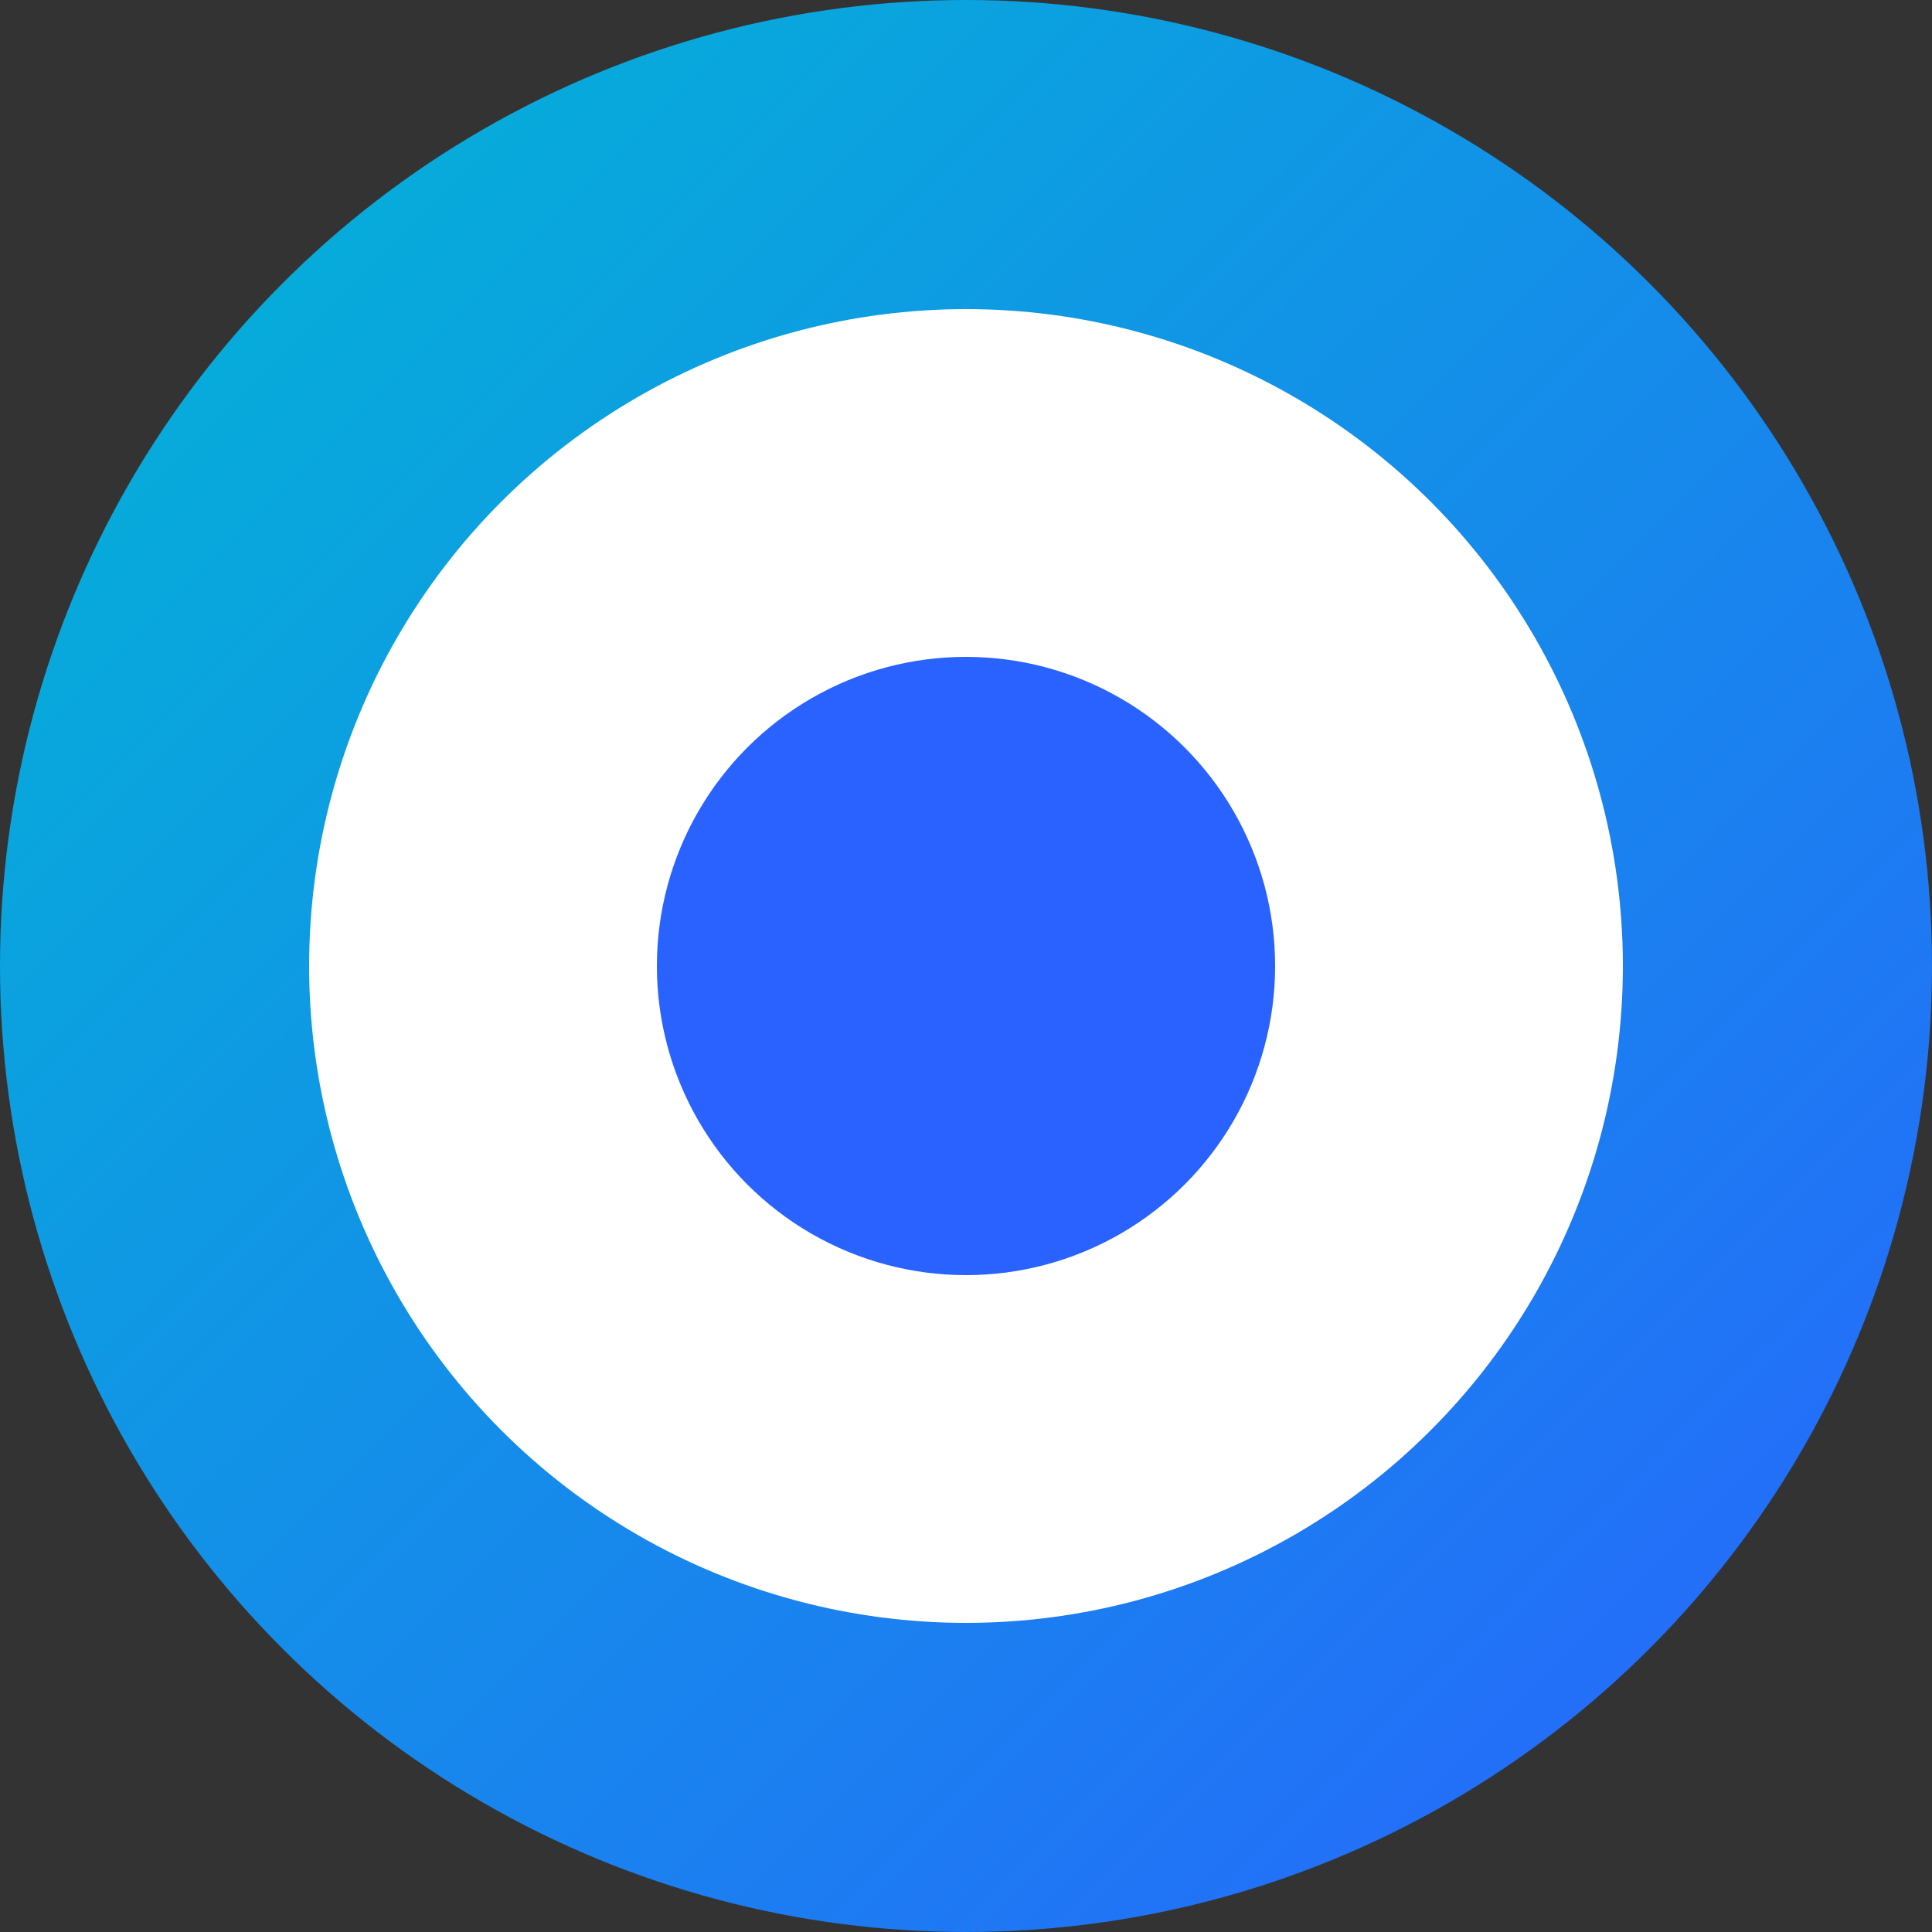
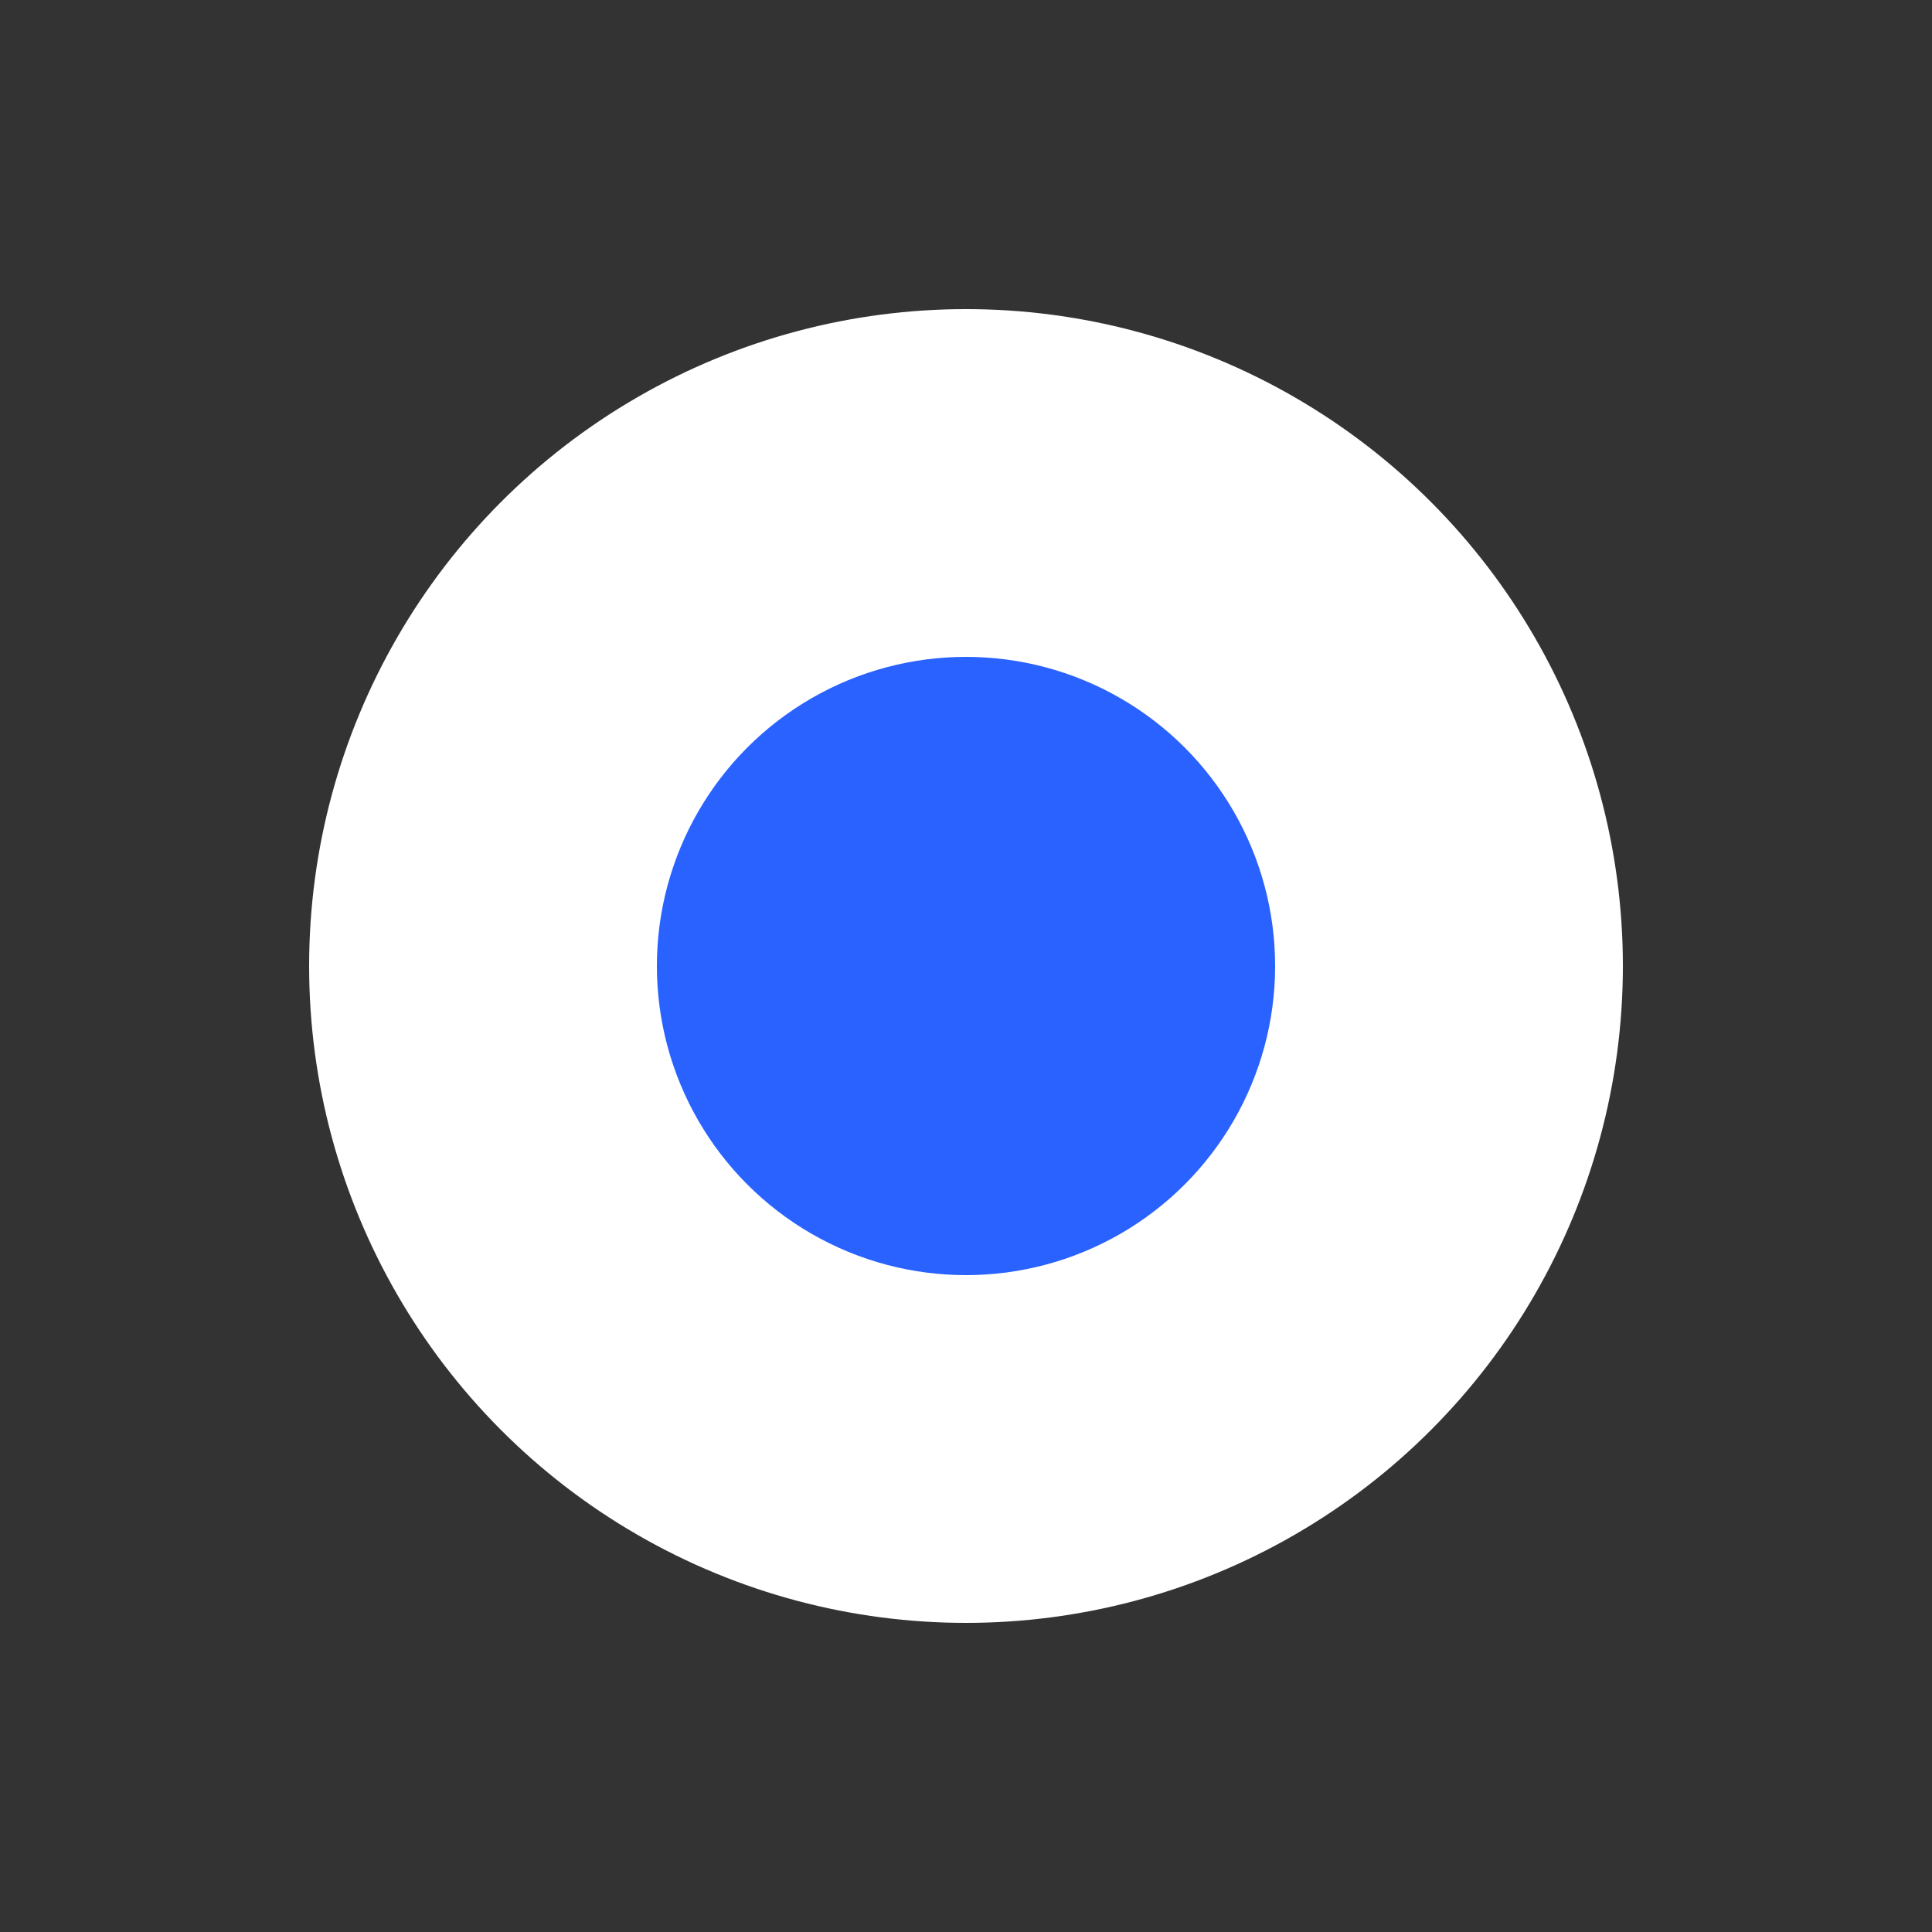
<svg xmlns="http://www.w3.org/2000/svg" width="100" height="100" viewBox="0 0 100 100" role="img" aria-label="Omni Test Employer Logo">
  <rect x="0" y="0" width="100" height="100" fill="#333333" stroke="none" />
  <defs>
    <linearGradient id="grad1" x1="0%" y1="0%" x2="100%" y2="100%">
      <stop offset="0%" style="stop-color:#00B8D4;stop-opacity:1" />
      <stop offset="100%" style="stop-color:#2962FF;stop-opacity:1" />
    </linearGradient>
  </defs>
  <g transform="translate(50, 50)">
-     <circle r="50" fill="url(#grad1)" />
    <circle r="34" fill="white" />
    <circle r="16" fill="#2962FF" />
  </g>
</svg>